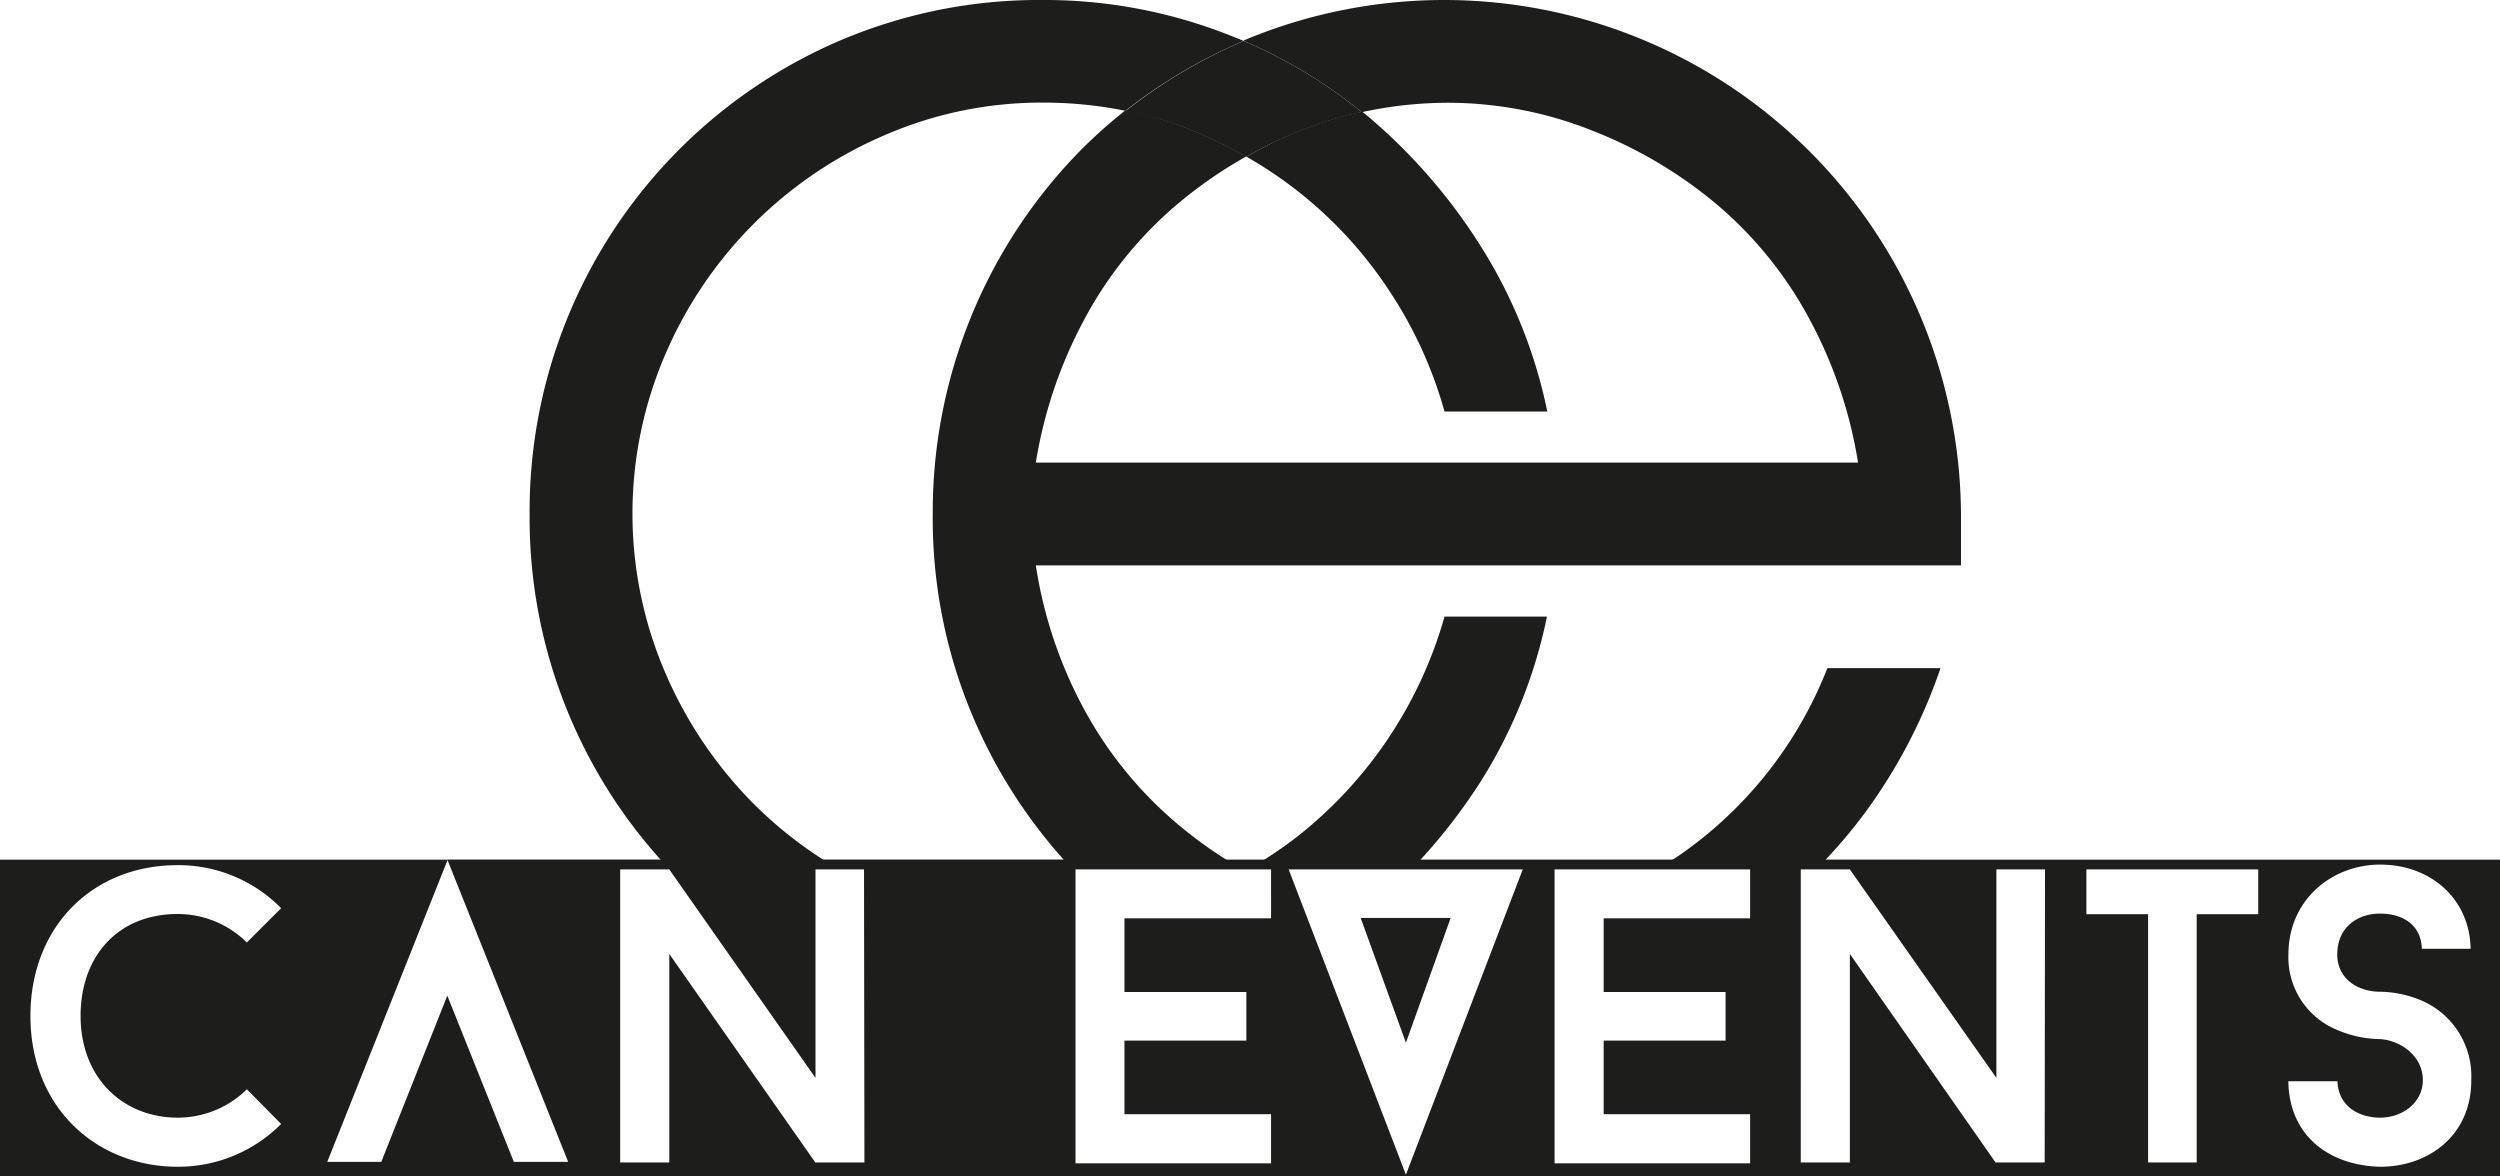
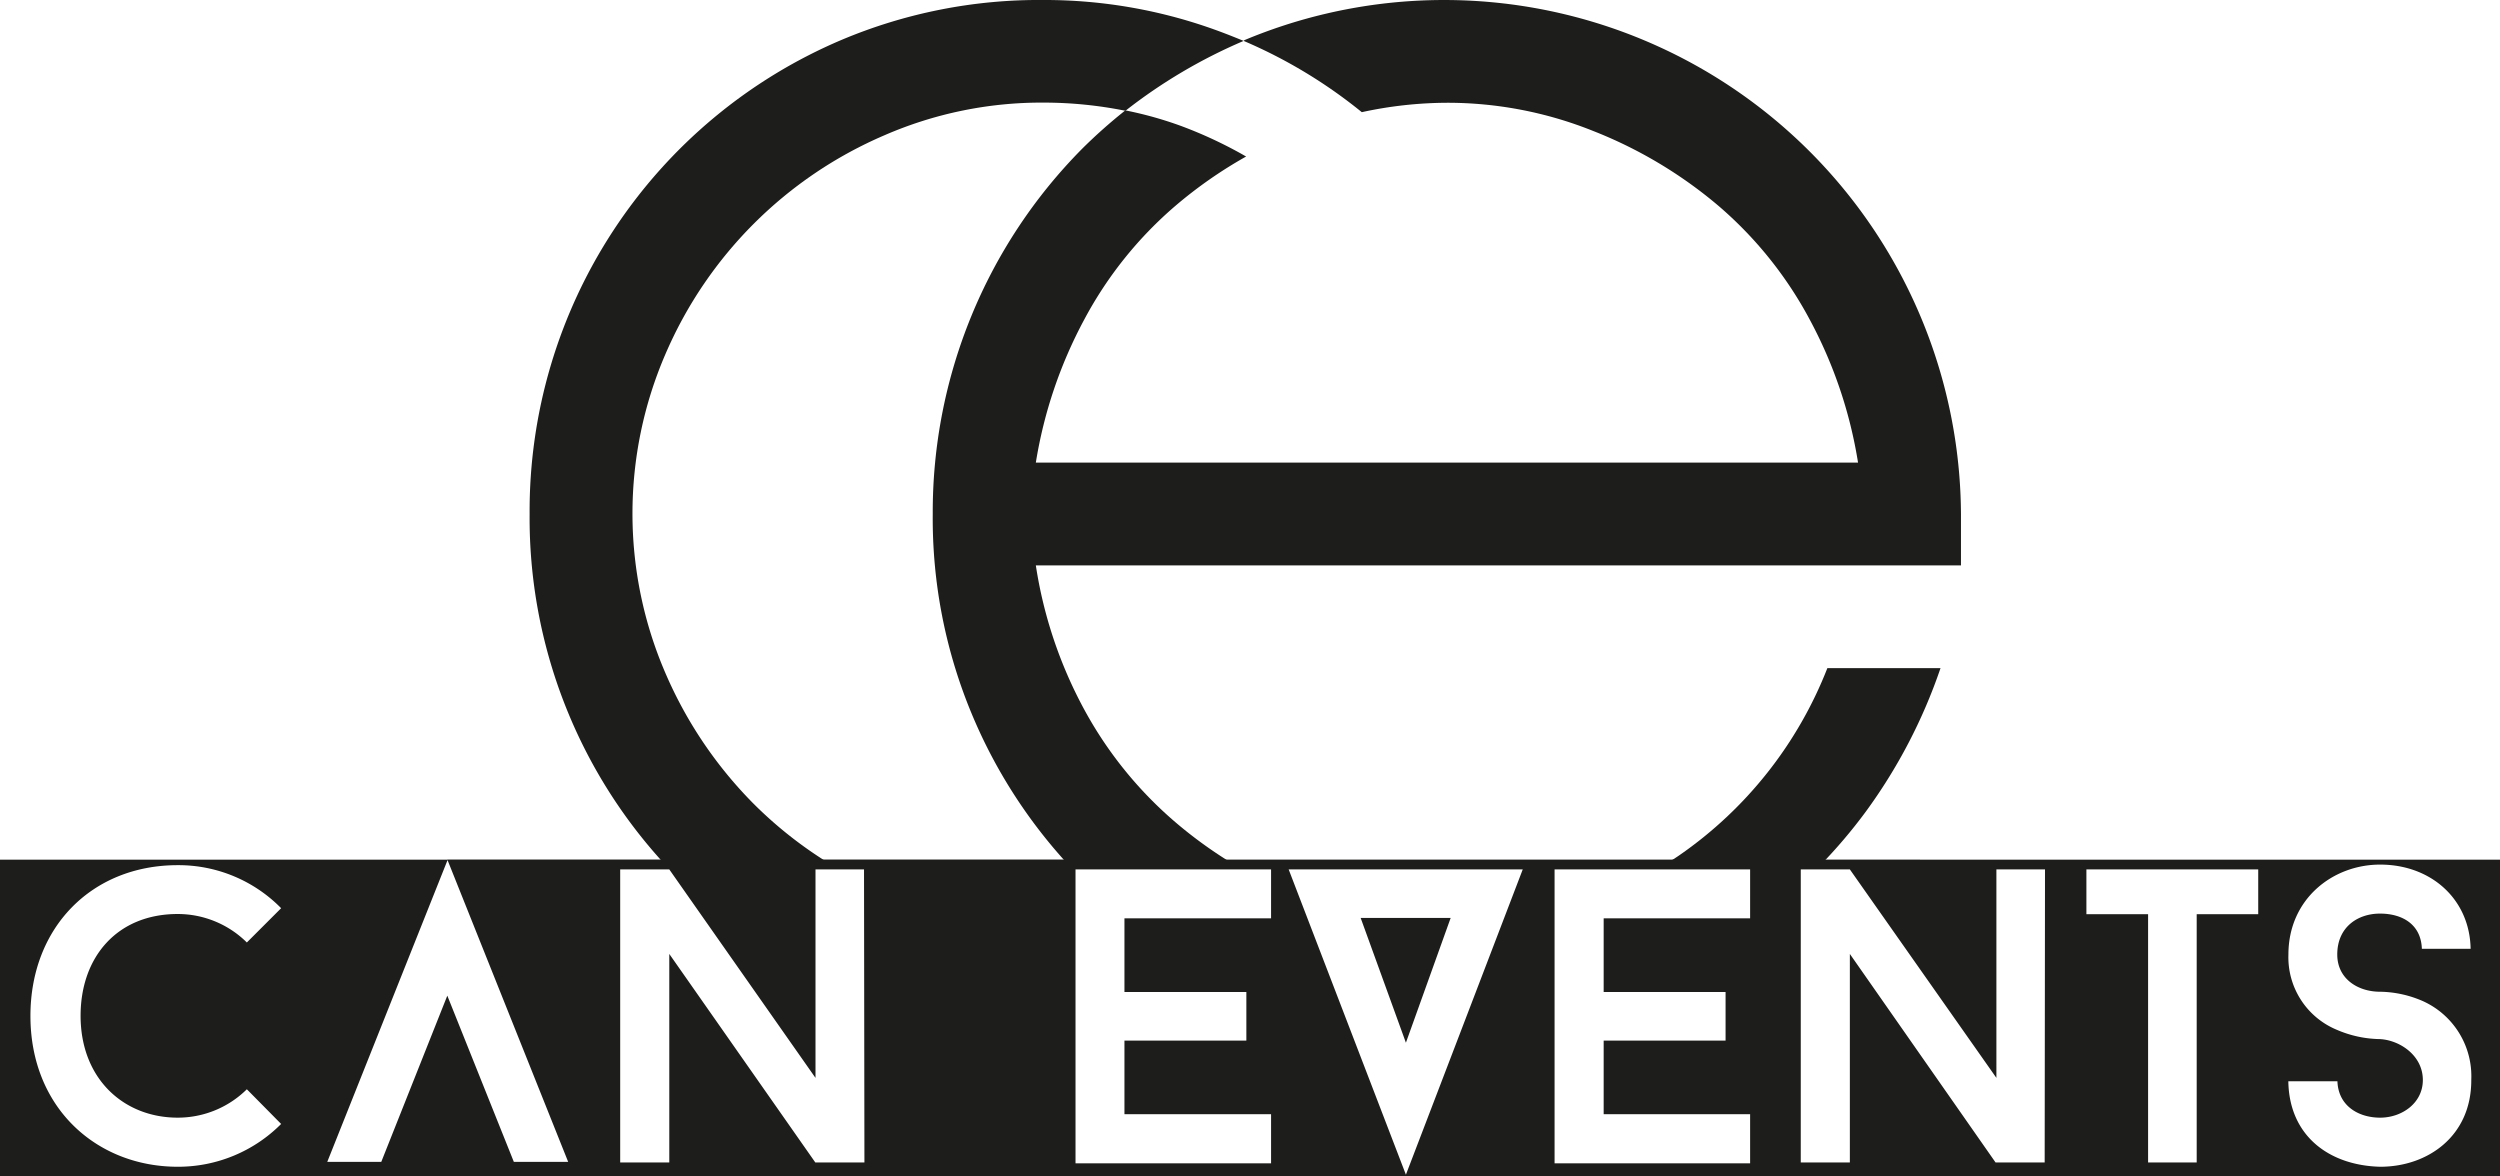
<svg xmlns="http://www.w3.org/2000/svg" id="Ebene_1" data-name="Ebene 1" viewBox="0 0 305.55 143.75">
  <defs>
    <style>.cls-1{fill:#1d1d1b;}</style>
  </defs>
  <polygon class="cls-1" points="171.83 127.44 177.3 112.19 166.3 112.19 171.83 127.44" />
  <path class="cls-1" d="M54.67,105.05,69.44,142H62.8l-8.13-20.31L46.6,142H40l14.72-36.93H0v38.7H305.55v-38.7ZM21.72,136.6a12,12,0,0,0,8.45-3.47l4.19,4.24a17.75,17.75,0,0,1-12.64,5.23c-9.88,0-18-7.17-18-18.43,0-10.8,7.47-18.43,18-18.43A17.59,17.59,0,0,1,34.36,111l-4.19,4.19a12,12,0,0,0-8.45-3.48c-7.37,0-11.87,5.22-11.87,12.44C9.85,131.85,15.12,136.6,21.72,136.6Zm83.93,5.48h-6L81.8,116.59v25.49h-6V106.26h6l17.87,25.48V106.26h5.93Zm49.7-29.84H137.43v9h14.9v5.94h-14.9v9h17.92v6h-23.9V106.26h23.9Zm16.48,31.33L157.5,106.26h28.61Zm42.07-31.33H196v9h14.9v5.94H196v9H213.9v6H190V106.26h23.9Zm36,29.84h-6l-17.81-25.49v25.49h-6V106.26h6L244,131.74V106.26h5.94ZM276,111.73h-7.52v30.35h-5.94V111.73H255v-5.47h21Zm14.89,30.87c-6.19-.16-11.11-3.74-11.21-10.45h6c.1,3,2.56,4.45,5.22,4.45s5.22-1.78,5.22-4.6c0-3-2.81-4.86-5.22-5a13.8,13.8,0,0,1-5.37-1.17,9.59,9.59,0,0,1-5.84-9.16c0-6.81,5.43-11,11.21-11,6.2,0,10.95,4.2,11.06,10.29H296c-.1-3-2.41-4.3-5.12-4.3s-5.22,1.64-5.22,5c0,3,2.56,4.55,5.22,4.55a13.47,13.47,0,0,1,5.32,1.18,10.07,10.07,0,0,1,5.84,9.57C302.08,138.86,296.71,142.6,290.92,142.6Z" />
-   <path class="cls-1" d="M181.07,95.36a60.55,60.55,0,0,0,8-20H176.55a52.32,52.32,0,0,1-18,26.89,50.76,50.76,0,0,1-5.12,3.49H173A69.65,69.65,0,0,0,181.07,95.36Z" />
-   <path class="cls-1" d="M169.64,35.3a51.88,51.88,0,0,1,6.91,15h12.56a60.5,60.5,0,0,0-8-20,68.72,68.72,0,0,0-13.82-16l-.82-.66a45.9,45.9,0,0,0-7.54,2.3,53.54,53.54,0,0,0-6.59,3.21A51.12,51.12,0,0,1,169.64,35.3Z" />
  <path class="cls-1" d="M92.12,98.25a51.53,51.53,0,0,1-10.8-16,49.18,49.18,0,0,1,0-38.95,51,51,0,0,1,26.76-26.76,48.1,48.1,0,0,1,19.47-4,50.68,50.68,0,0,1,10,1A64.22,64.22,0,0,1,152,5c-1-.41-2-.81-3-1.18A61.37,61.37,0,0,0,127.55,0,62.09,62.09,0,0,0,102.8,4.9,62.55,62.55,0,0,0,64.73,62.82a62.44,62.44,0,0,0,16.64,42.94h20.36A50.52,50.52,0,0,1,92.12,98.25Z" />
  <path class="cls-1" d="M176.86,12.56A47.79,47.79,0,0,1,194.7,16,54.44,54.44,0,0,1,210,25.13a48.07,48.07,0,0,1,11.19,13.94,55.18,55.18,0,0,1,5.9,17.47H126.6a55.45,55.45,0,0,1,5.91-17.47,48,48,0,0,1,11.18-13.94,54.14,54.14,0,0,1,8.61-6,53,53,0,0,0-7.91-3.72,45.93,45.93,0,0,0-6.85-1.92,63.4,63.4,0,0,0-5.28,4.69A63.08,63.08,0,0,0,114,62.82a62.09,62.09,0,0,0,4.9,24.75,62.76,62.76,0,0,0,11.74,18.19H151a53.71,53.71,0,0,1-7.32-5.25,48.59,48.59,0,0,1-11.18-13.82A54,54,0,0,1,126.6,69.1H239.67V62.82A63.17,63.17,0,0,0,152.11,4.9L152,5a60.49,60.49,0,0,1,14.44,8.71A49.6,49.6,0,0,1,176.86,12.56Z" />
  <path class="cls-1" d="M228,99.25a65.35,65.35,0,0,0,9.17-17.59H223.34a49.9,49.9,0,0,1-18.09,22.87c-.63.44-1.29.83-1.94,1.23h19.16A63,63,0,0,0,228,99.25Z" />
-   <path class="cls-1" d="M144.39,15.45a53,53,0,0,1,7.91,3.72A53.54,53.54,0,0,1,158.89,16a45.9,45.9,0,0,1,7.54-2.3A60.49,60.49,0,0,0,152,5a64.22,64.22,0,0,0-14.45,8.58A45.93,45.93,0,0,1,144.39,15.45Z" />
</svg>